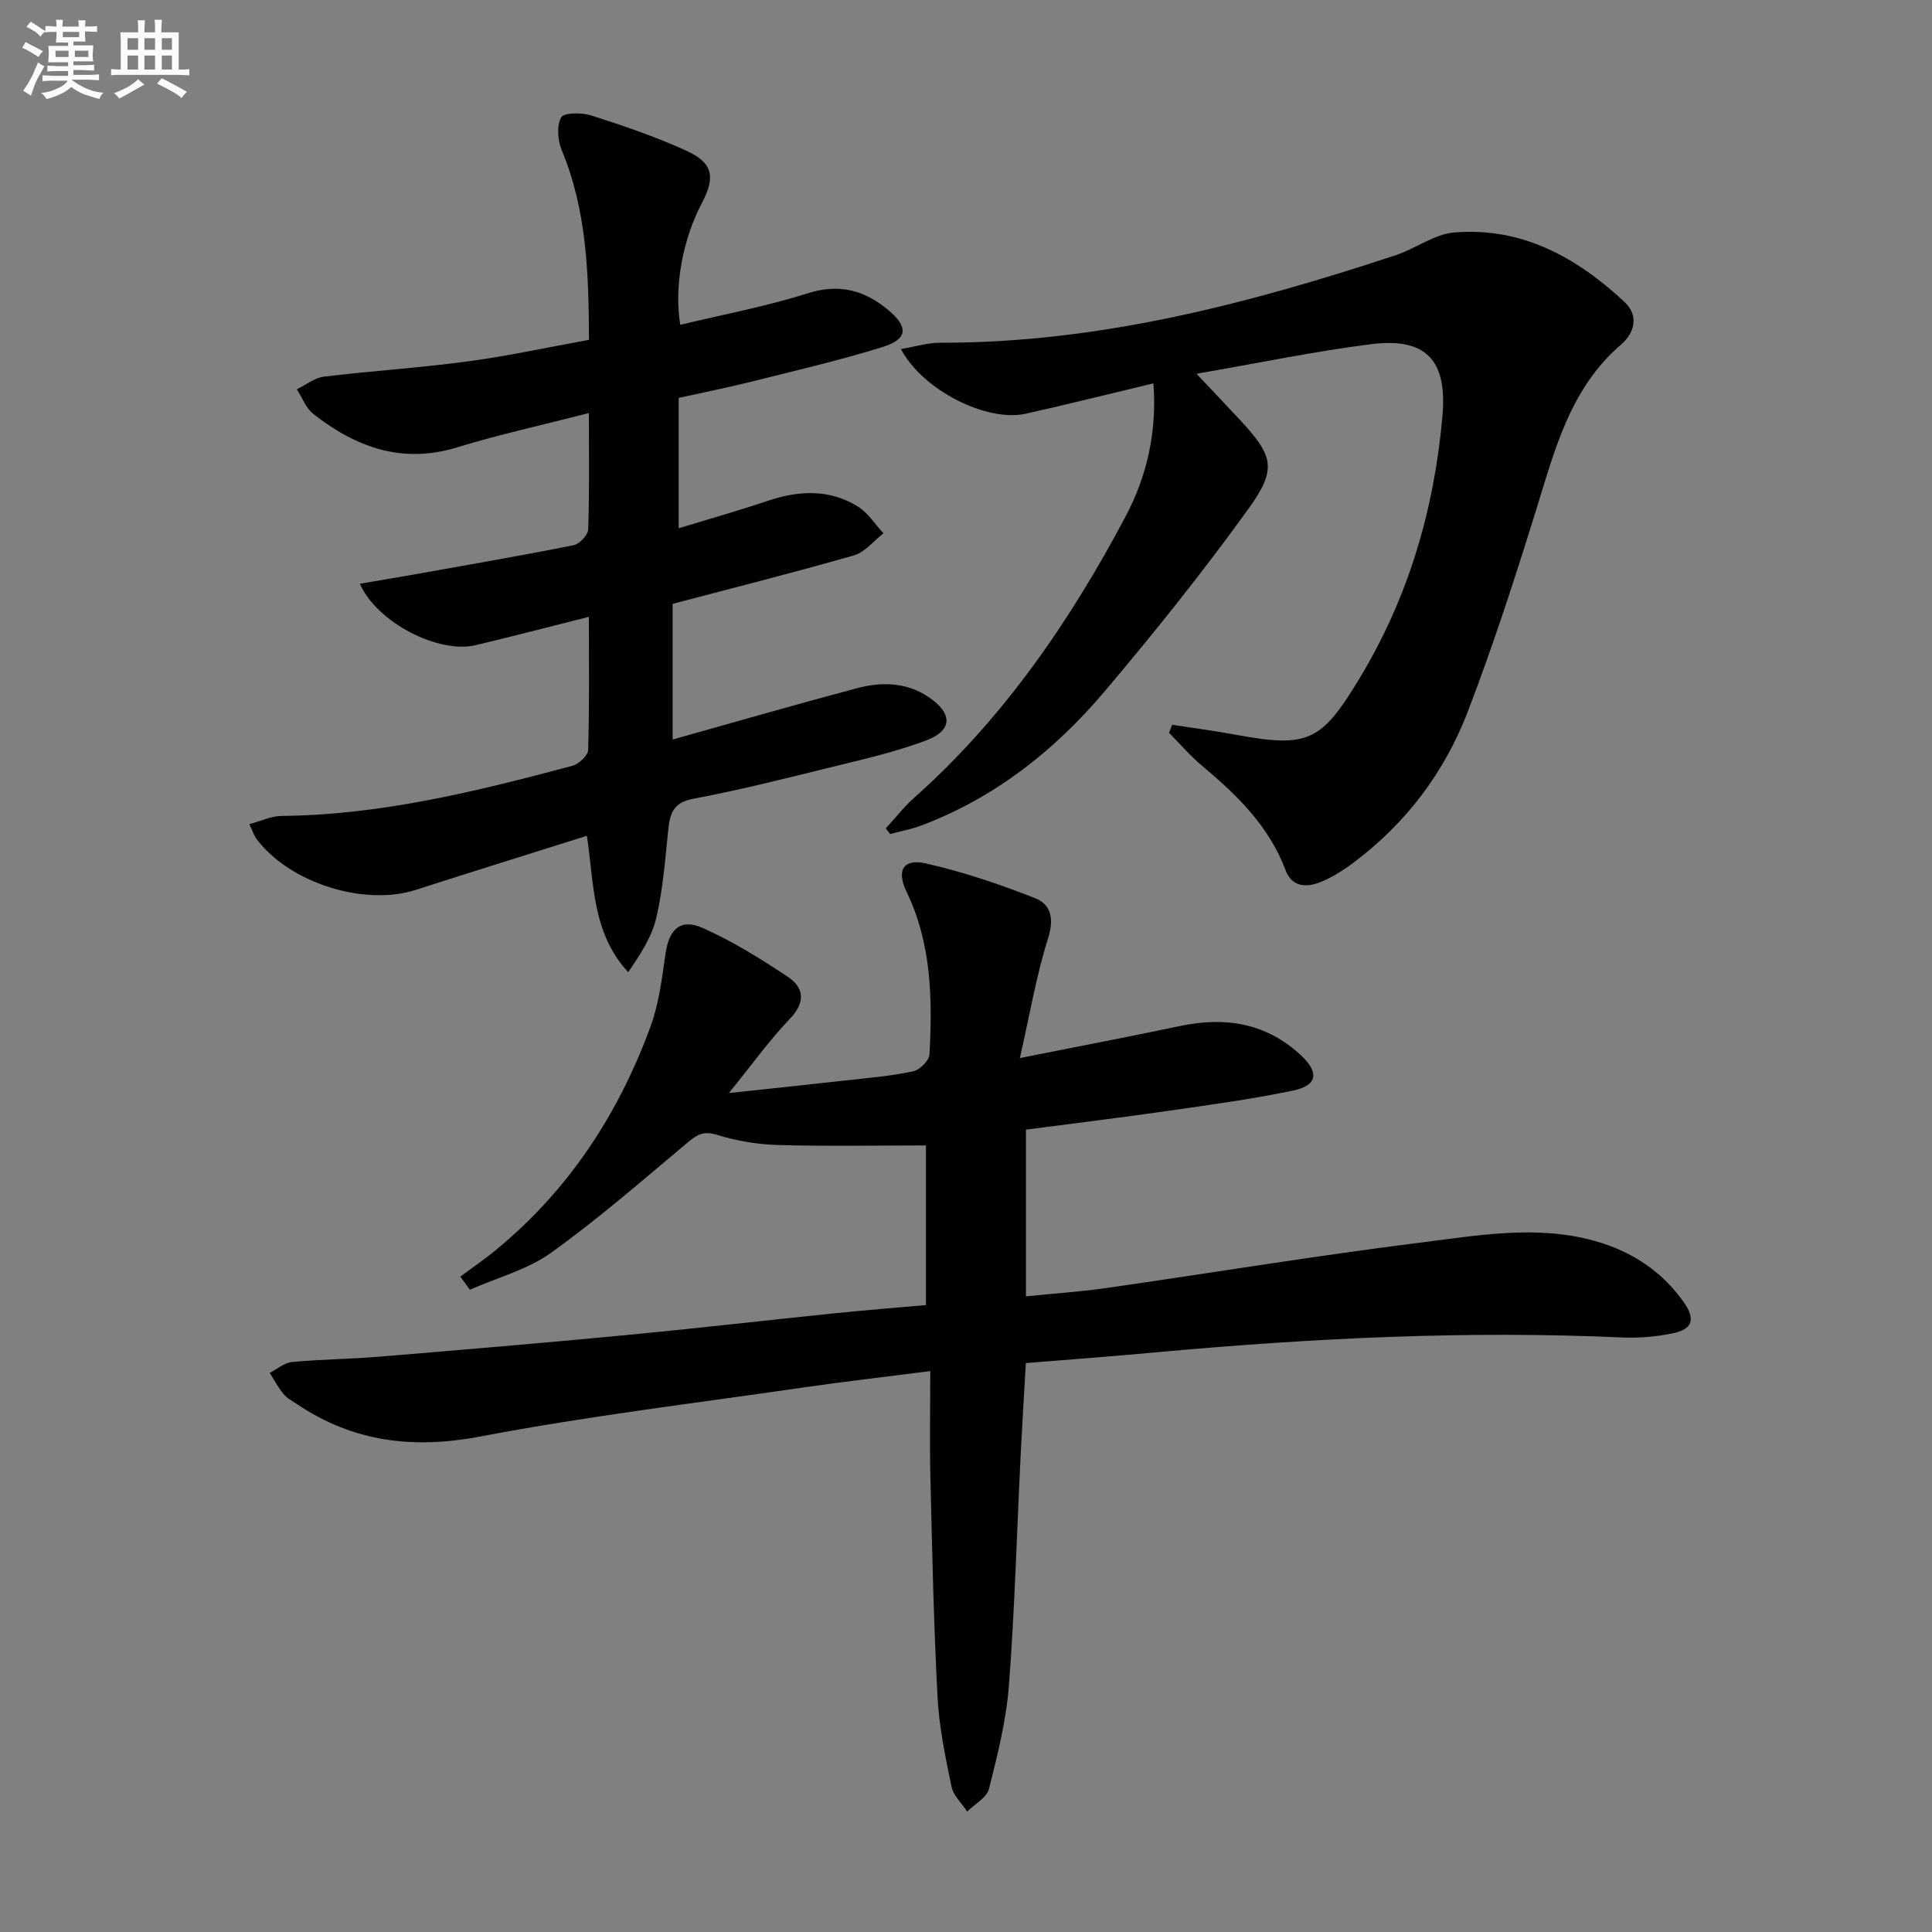
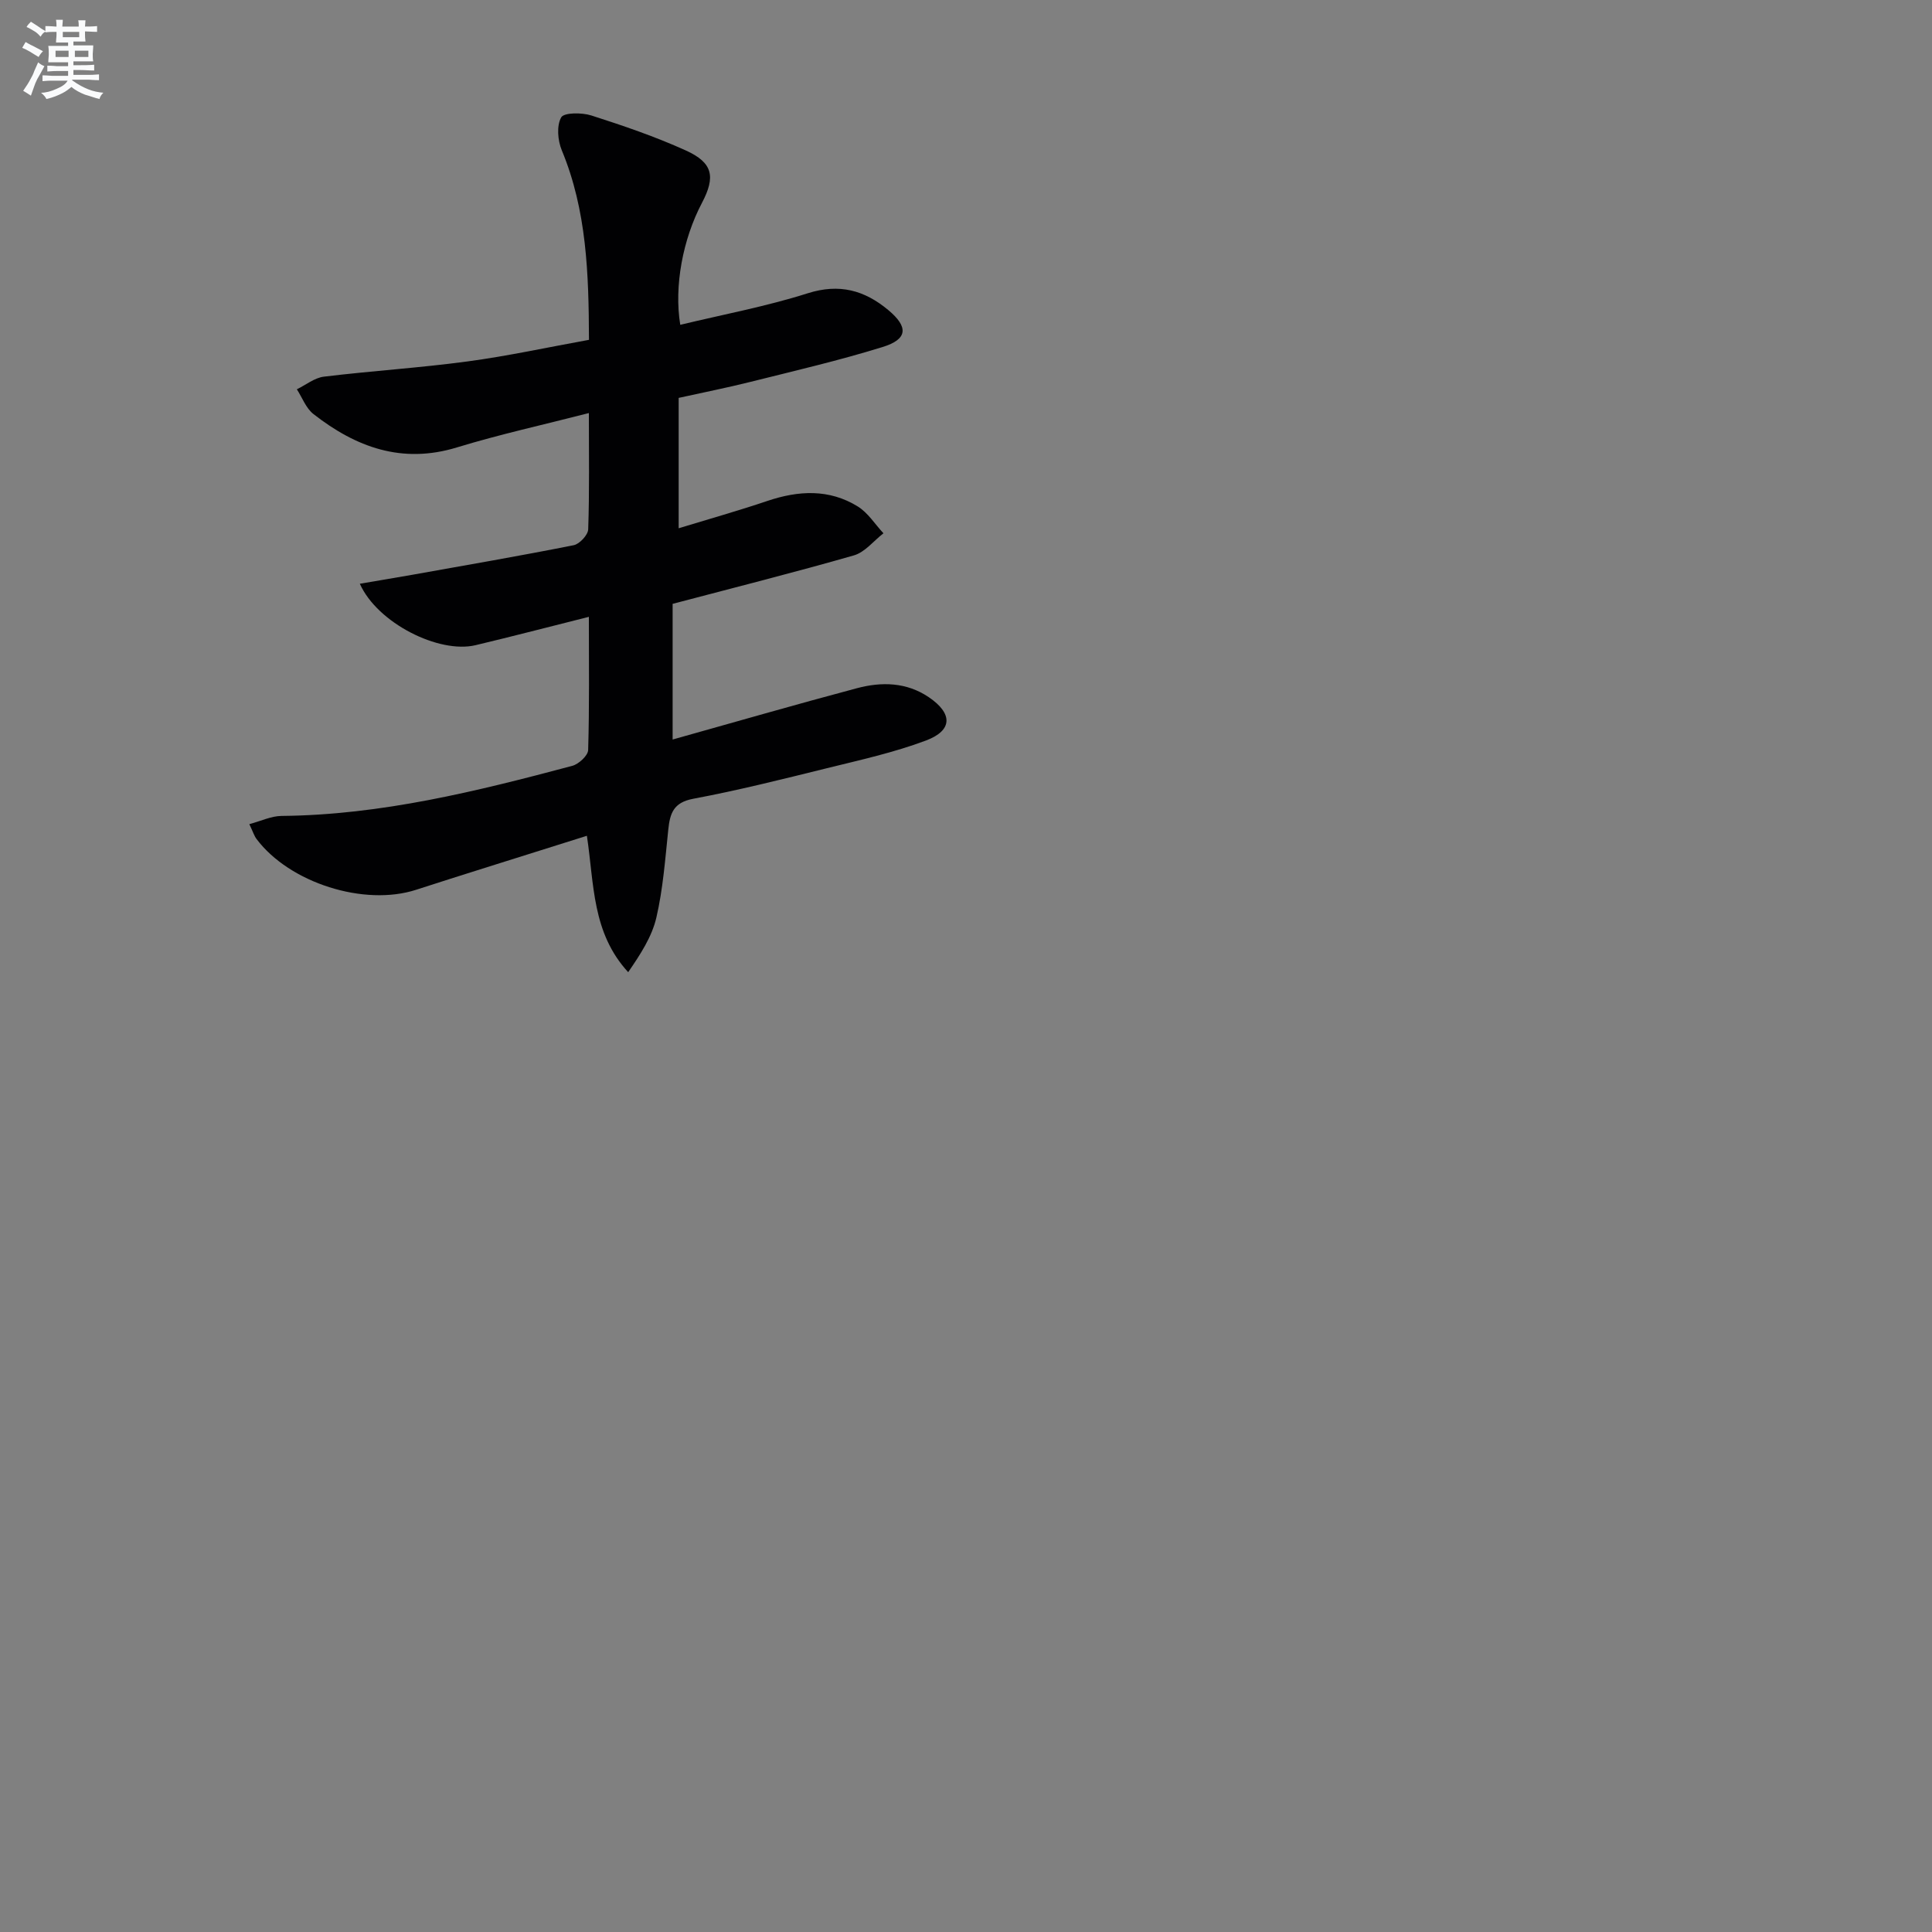
<svg xmlns="http://www.w3.org/2000/svg" enable-background="new 0 0 400 400" viewBox="0 0 400 400">
  <rect x="0" y="0" width="400" height="400" fill="#808080" stroke="none" />
  <g fill="#010103">
-     <path d="m212.39 282.21c-.39 6.83-.78 13.1-1.09 19.38-.78 15.78-1.21 31.59-2.41 47.34-.55 7.22-2.36 14.38-4.13 21.43-.46 1.83-2.95 3.14-4.51 4.7-1.12-1.71-2.87-3.3-3.25-5.16-1.27-6.16-2.58-12.4-2.9-18.66-.79-15.12-1.11-30.26-1.47-45.4-.17-7.11-.03-14.23-.03-21.97-9.43 1.21-17.78 2.16-26.09 3.37-22.35 3.25-44.81 5.93-66.98 10.16-13.95 2.66-26.34 1.17-38.03-6.68-.97-.65-2.07-1.22-2.78-2.09-1.11-1.34-1.94-2.91-2.88-4.39 1.53-.78 3.02-2.1 4.61-2.25 5.95-.56 11.94-.6 17.9-1.09 17.06-1.41 34.11-2.85 51.15-4.47 14.38-1.37 28.74-3.03 43.12-4.51 6.27-.64 12.55-1.14 19.09-1.72 0-11.57 0-22.81 0-33.05-10.25 0-20.47.2-30.68-.09-4.25-.12-8.6-.87-12.66-2.12-2.76-.85-4.09 0-6.03 1.62-9.28 7.78-18.43 15.77-28.25 22.81-4.91 3.52-11.17 5.16-16.81 7.65-.66-.9-1.31-1.81-1.97-2.71 2.49-1.86 5.06-3.61 7.45-5.59 15.04-12.38 25.32-28.13 31.95-46.26 1.74-4.75 2.34-9.97 3.08-15.03s3.09-7.35 7.71-5.3c6.16 2.74 11.98 6.35 17.6 10.1 3.42 2.29 3.7 5.29.41 8.73-4.21 4.4-7.78 9.4-12.6 15.34 9.25-.99 17.05-1.8 24.84-2.68 4.46-.5 8.95-.87 13.32-1.82 1.36-.29 3.3-2.22 3.37-3.48.61-11.5.45-22.92-4.74-33.67-2.16-4.48-.68-6.95 4.03-5.88 7.68 1.74 15.23 4.3 22.57 7.18 3.33 1.31 3.97 4.28 2.69 8.32-2.42 7.62-3.74 15.59-5.84 24.79 12.19-2.43 22.71-4.43 33.2-6.64 9.39-1.98 17.89-.6 25.06 6.13 3.78 3.55 3.32 6.2-1.73 7.25-8.61 1.79-17.35 2.97-26.06 4.22-9.68 1.39-19.38 2.57-29.21 3.86v34.51c5.61-.57 11.13-.93 16.59-1.71 21.69-3.11 43.32-6.69 65.06-9.41 11.94-1.49 24.05-3.71 36.08-.36 7.59 2.12 13.95 6.24 18.51 12.77 2.45 3.51 1.74 5.55-2.42 6.39-3.38.68-6.93.99-10.37.84-32.14-1.46-64.17.14-96.17 3.04-8.95.84-17.89 1.5-27.3 2.26z" />
    <path d="m139.26 125.02v28.09c12.97-3.63 25.54-7.27 38.18-10.63 5.08-1.35 10.24-1.26 14.86 1.87 4.97 3.37 4.98 6.88-.6 8.97-6.63 2.49-13.63 4.03-20.54 5.74-9.18 2.27-18.36 4.58-27.65 6.32-4.09.77-4.8 3.02-5.15 6.39-.64 6.1-1.09 12.28-2.47 18.22-.93 3.99-3.32 7.63-5.83 11.29-7.51-8.16-7.03-18.16-8.55-28.24-7.06 2.22-14.09 4.43-21.11 6.64-4.74 1.5-9.49 2.99-14.22 4.53-10.75 3.5-26.23-1.4-33.07-10.51-.48-.64-.72-1.46-1.49-3.07 2.44-.65 4.54-1.68 6.66-1.7 20.64-.19 40.46-5.11 60.2-10.37 1.34-.36 3.26-2.12 3.29-3.28.27-8.97.15-17.96.15-27.57-8.14 2.04-15.78 4.04-23.47 5.87-7.57 1.8-20.32-4.57-23.95-12.72 3.84-.66 7.42-1.25 10.99-1.88 11.1-1.98 22.22-3.9 33.28-6.1 1.22-.24 2.97-2.12 3.01-3.29.27-7.81.14-15.62.14-24.07-9.44 2.43-18.48 4.41-27.31 7.11-11.4 3.49-20.94-.05-29.72-6.91-1.54-1.2-2.31-3.39-3.43-5.12 1.87-.91 3.67-2.39 5.62-2.62 9.89-1.2 19.85-1.82 29.72-3.15 8.35-1.12 16.61-2.93 25.14-4.47-.05-13.75-.46-26.79-5.63-39.25-.84-2.03-1.1-5.07-.12-6.81.57-1.02 4.29-1.02 6.25-.39 6.62 2.12 13.24 4.38 19.57 7.25 5.6 2.54 6.17 5.43 3.32 10.85-3.96 7.51-5.8 17.26-4.49 25.24 8.84-2.13 17.78-3.8 26.39-6.53 6.55-2.08 11.76-.62 16.65 3.45 4.26 3.54 4.06 6.07-1.16 7.68-9.01 2.79-18.22 4.93-27.37 7.22-4.82 1.21-9.71 2.17-14.84 3.31v26.99c6.43-1.96 12.46-3.66 18.38-5.66 6.44-2.17 12.77-2.51 18.69 1.14 2.12 1.31 3.57 3.67 5.33 5.56-2.03 1.57-3.83 3.92-6.13 4.58-12.27 3.52-24.66 6.64-37.52 10.03z" />
-     <path d="m247.72 77.38c3.59 3.81 6.3 6.65 8.97 9.52 6.87 7.41 7.79 10.11 1.88 18.31-9.41 13.07-19.51 25.69-29.92 37.99-10.32 12.2-22.7 21.97-37.87 27.7-2.09.79-4.33 1.2-6.49 1.78-.3-.39-.59-.78-.89-1.18 1.92-2.1 3.68-4.38 5.79-6.26 18.56-16.49 32.33-36.6 43.86-58.33 4.49-8.46 6.5-17.67 5.75-27.54-8.99 2.15-17.67 4.33-26.4 6.28-8.03 1.8-21.29-4.77-25.88-13.38 2.93-.49 5.52-1.31 8.11-1.31 32.66.07 63.74-8.01 94.41-18.15 4.08-1.35 7.89-4.32 11.99-4.67 14.01-1.19 25.4 5.13 35.31 14.38 3.04 2.84 2.07 6.42-.71 8.81-10.62 9.14-13.76 21.91-17.66 34.48-4.33 13.94-8.84 27.85-14.06 41.47-4.84 12.64-12.86 23.26-23.82 31.42-2.12 1.58-4.43 3.04-6.87 3.99-2.82 1.09-5.76.94-7.06-2.53-3.41-9.08-10.01-15.54-17.24-21.57-2.48-2.07-4.6-4.57-6.88-6.87.22-.55.44-1.11.65-1.66 4.24.65 8.49 1.2 12.71 1.98 15.48 2.86 18.1 1.66 26.22-11.83 10.04-16.69 15.35-34.87 17.03-54.16 1-11.49-3.4-16.19-14.71-14.8-11.77 1.48-23.41 3.93-36.22 6.13z" />
  </g>
  <path d="m6.8 9.5c.6.3 1.3.7 2.1 1.1-.4.4-.7.8-.9 1.2-.7-.4-1.3-.8-1.8-1.1s-1.1-.6-1.6-.8c.2-.4.5-.8.7-1.2.4.2.8.5 1.5.8zm.9 6.9c-.3.6-.5 1.1-.7 1.7s-.4 1.1-.6 1.7c-.6-.4-1.1-.7-1.6-1 .7-1 1.2-1.8 1.5-2.4.3-.5.6-1.1.8-1.7.3-.6.5-1.2.8-1.8.3.3.8.6 1.3.8-.7 1.3-1.2 2.2-1.5 2.7zm.1-11c.4.3 1 .7 1.7 1.1-.5.2-.8.6-1.1 1.1-.5-.6-1-1-1.4-1.2s-.9-.6-1.5-.8c.2-.4.5-.7.9-1.1.5.3.9.6 1.4.9zm10.5 13.1c1 .4 2 .6 3.1.7-.4.4-.7.8-.8 1.3-.9-.2-1.9-.6-3-.9-1-.4-2-.9-2.8-1.6-.5.4-1.1.9-1.9 1.3s-1.9.9-3.3 1.2c-.1-.3-.5-.8-1.1-1.3 1 0 2.1-.3 3.2-.8 1.2-.5 1.9-1 2.3-1.7h-3.2c-.4 0-1 0-2 .1v-1.2c1 0 1.7.1 2 .1h3.3v-1h-2.3c-.2 0-.9 0-2 .1v-1.2c1.2 0 1.9.1 2 .1h2.3v-.8h-4.1c0-.7.1-1.2.1-1.6 0-.5 0-1.1-.1-1.8h4.1v-.7h-2.5c0-.6.1-1.1.1-1.6v-.6h-.5c-.4 0-1 0-1.8.1v-1.3c1.2 0 1.9.1 2.1.1h.2c0-.3 0-.8-.1-1.4h1.4c0 .6-.1 1-.1 1.4h3.4c0-.4 0-.8-.1-1.3h1.5c0 .4-.1.9-.1 1.3.7 0 1.5 0 2.5-.1v1.2c-1 0-1.8-.1-2.5-.1v.6c0 .3 0 .8.1 1.5h-2.5v.8h4.1c0 .8-.1 1.3-.1 1.8s0 1 .1 1.5h-4.1v.8h1.4c.8 0 1.8 0 2.9-.1v1.2c-1 0-1.9-.1-2.8-.1h-1.5v1h3.2c.3 0 1 0 2.1-.1v1.2c-1.1 0-1.8-.1-2.1-.1h-3.4l-.1.1c1.4 1 2.4 1.5 3.4 1.9zm-4.1-6.7v-1.3h-2.7v1.3zm2.2-4.1v-1.1h-3.4v1.1zm1.9 4.1v-1.3h-2.8v1.3z" fill="#fafbfc" />
-   <path d="m37 6.7v2.3 5.4c1 0 1.8 0 2.2-.1v1.3c-.6 0-1.5-.1-2.5-.1h-11.9c-.7 0-1.3 0-1.8.1v-1.3c.5 0 1.1.1 2 .1v-5.2c0-1 0-1.8-.1-2.5h3.7c0-1.3 0-2.1-.1-2.5h1.5c0 .4-.1 1.3-.1 2.5h2.2c0-1.2 0-2.1-.1-2.6h1.5c0 .4-.1 1.3-.1 2.6zm-12.3 13.7c-.3-.4-.7-.8-1.1-1.1 1.1-.4 2.1-.9 2.9-1.3.8-.5 1.5-1 2.1-1.6.4.4.9.8 1.3 1.1-2.5 1.4-4.2 2.4-5.2 2.9zm3.9-10.1v-2.4h-2.2v2.4zm0 4.1v-2.9h-2.2v2.9zm3.5-4.1v-2.4h-2.2v2.4zm0 4.1v-2.9h-2.2v2.9zm.4 2.9 1-1.1c.6.3 1.4.7 2.5 1.3s2 1.1 2.7 1.5c-.4.4-.8.8-1.1 1.3-.8-.8-2.5-1.7-5.1-3zm3.1-7v-2.4h-2.1v2.4zm0 4.1v-2.9h-2.1v2.9z" fill="#fafbfc" />
</svg>